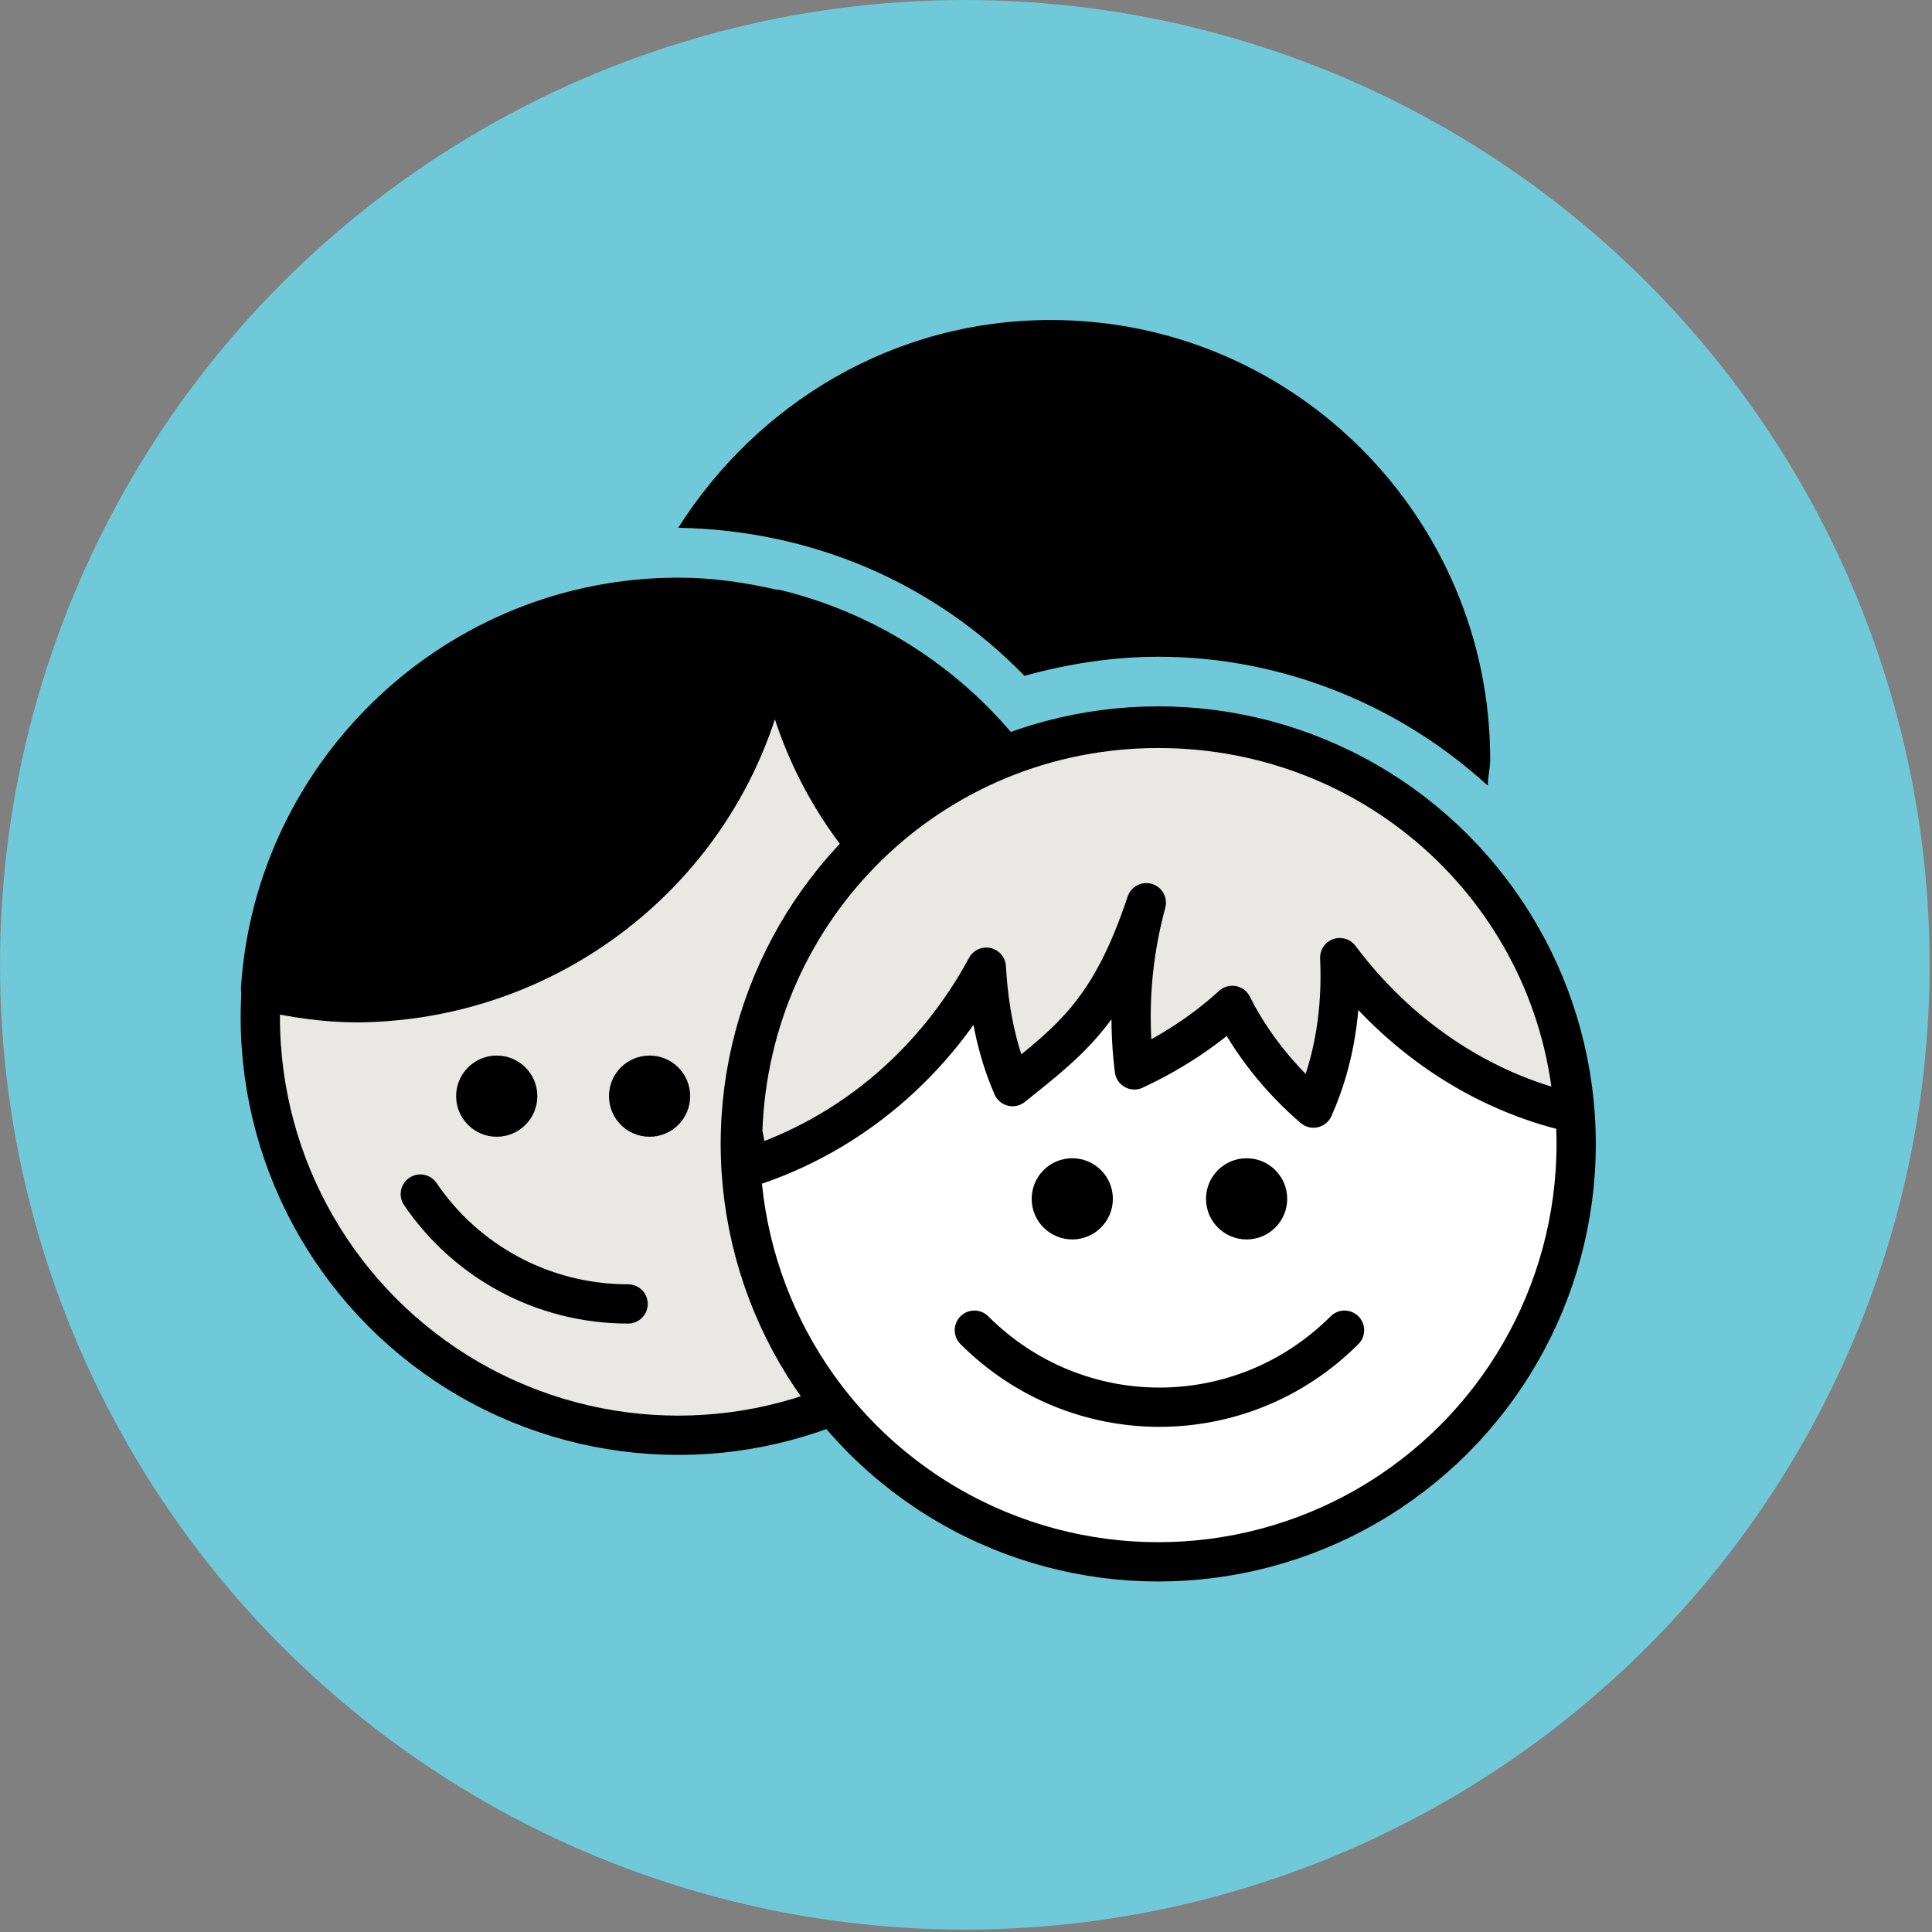
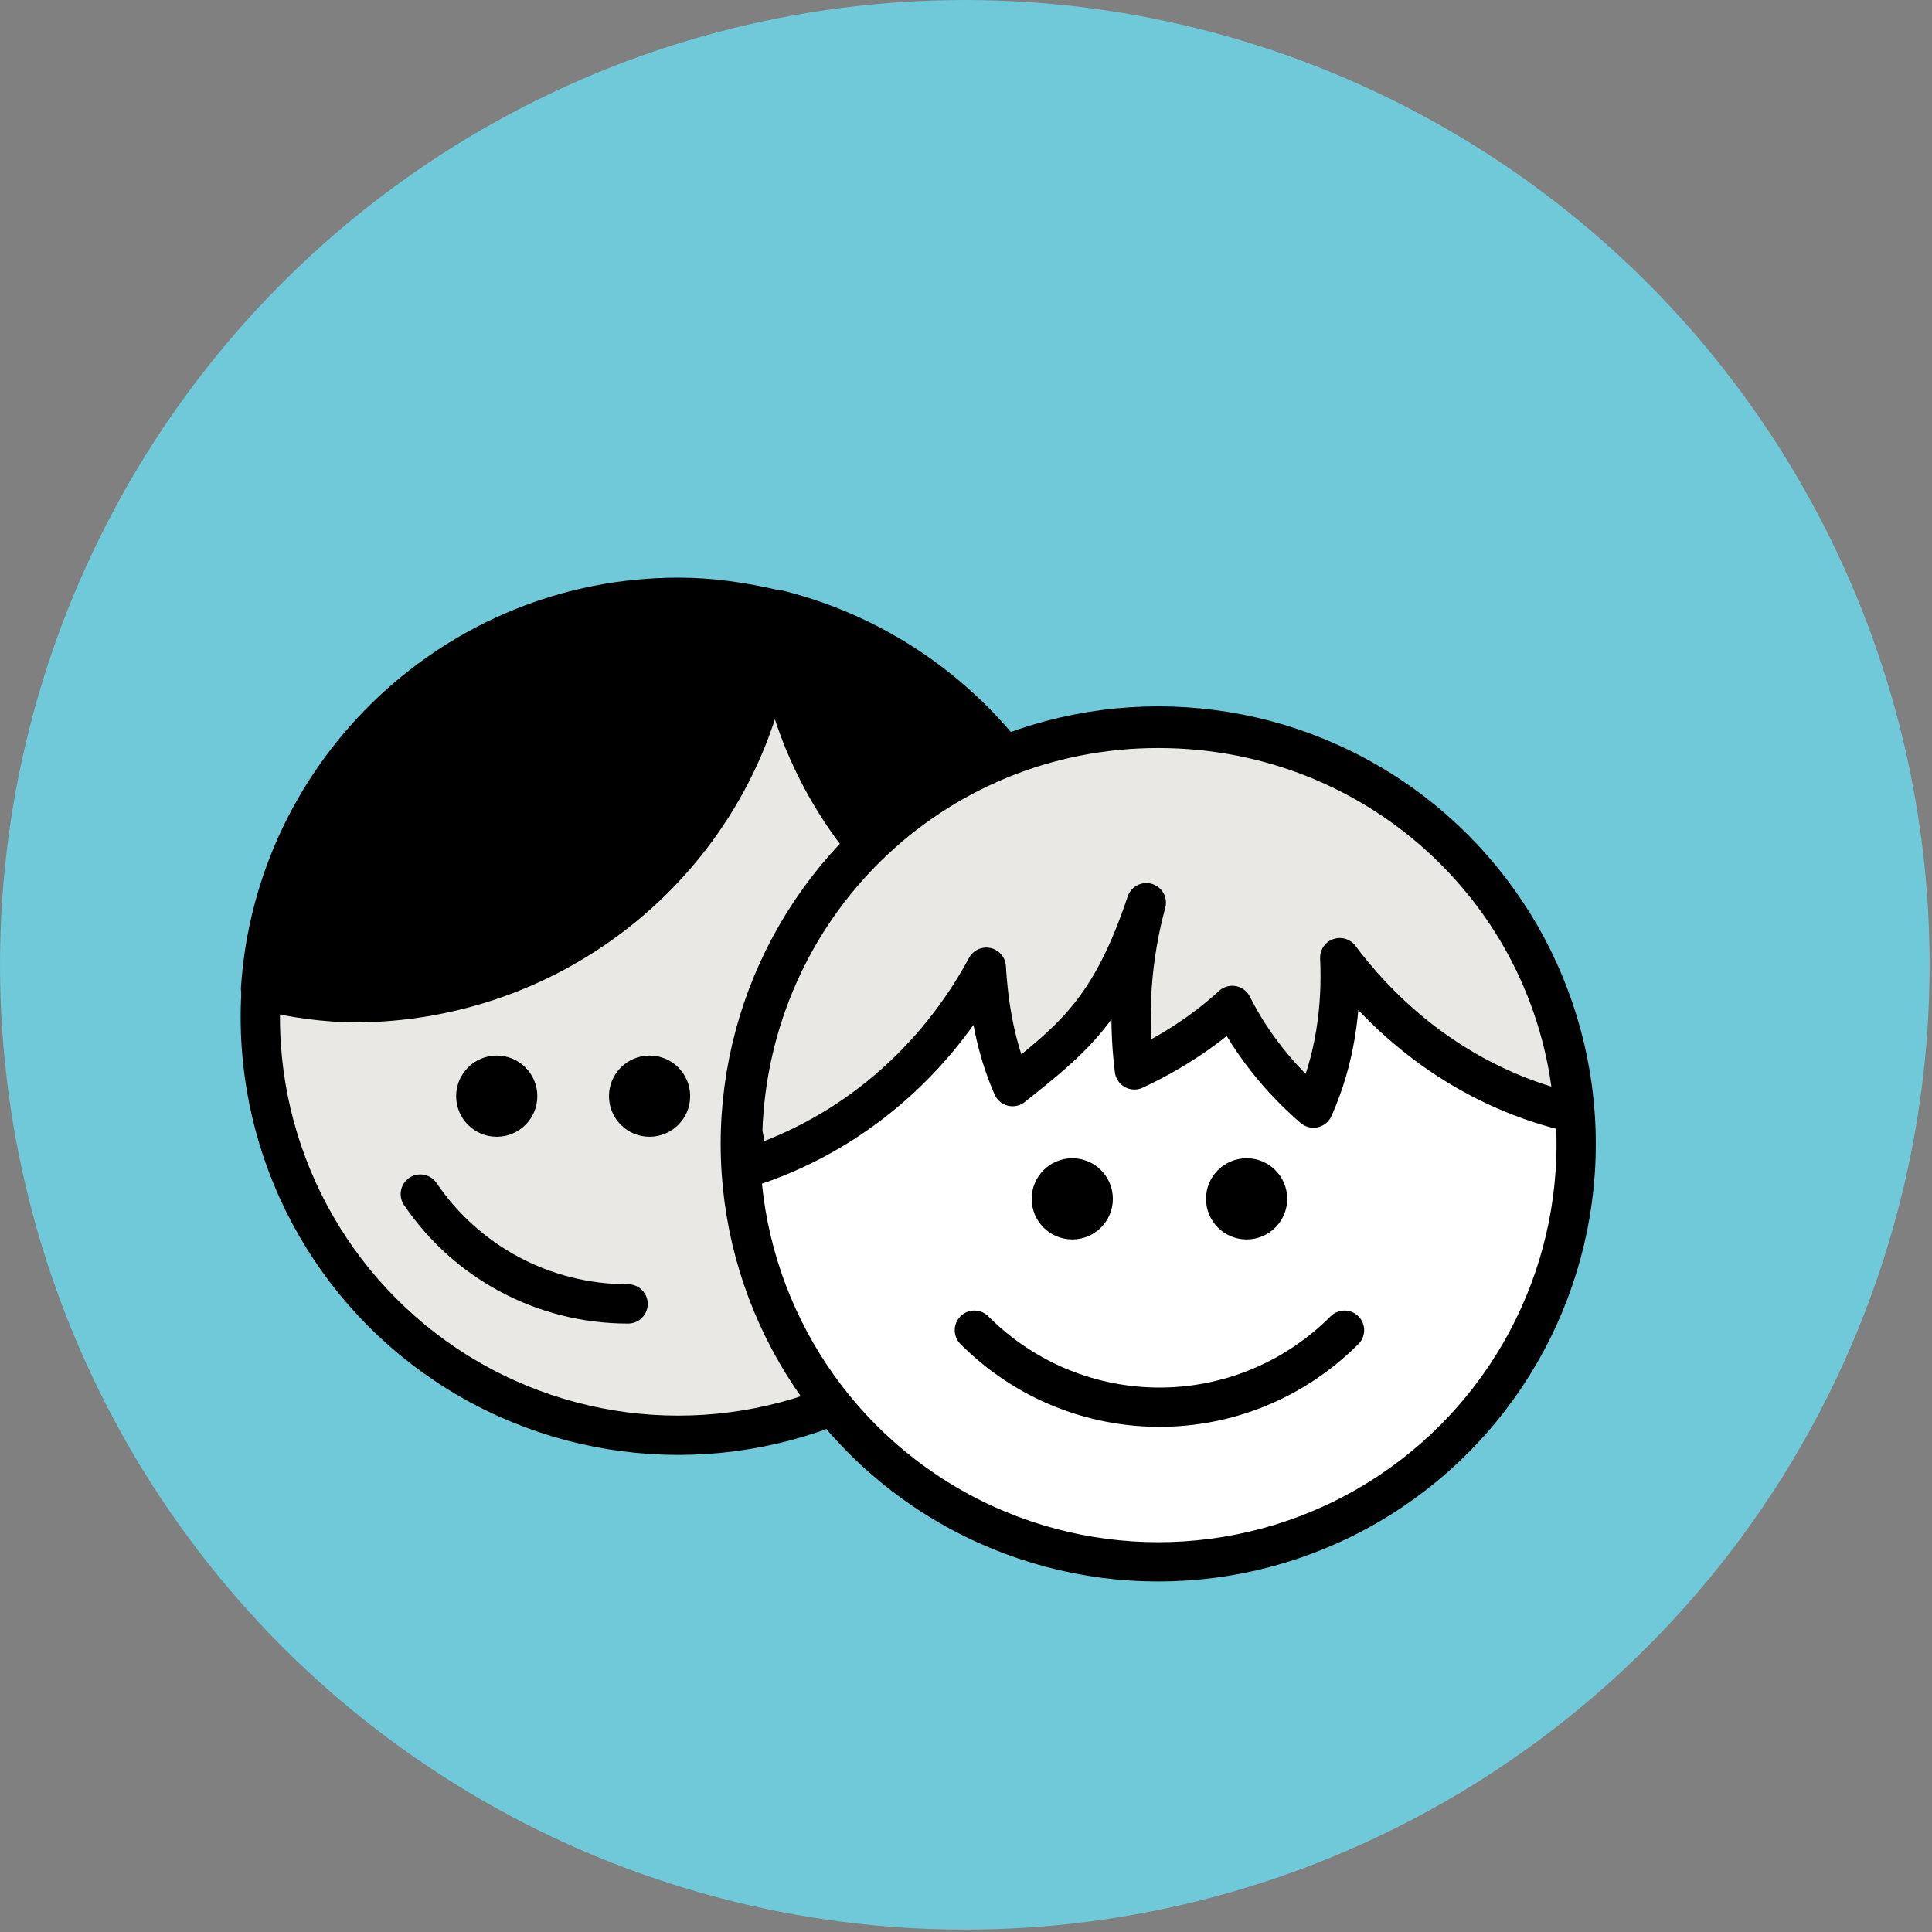
<svg xmlns="http://www.w3.org/2000/svg" version="1.1" id="Layer_1" x="0px" y="0px" viewBox="0 0 80.9 80.9" style="enable-background:new 0 0 80.9 80.9;" xml:space="preserve">
  <rect x="0" y="0" width="80.9" height="80.9" fill="#808080" stroke="none" />
  <style type="text/css">
	.st0{fill:#6FC9D8;}
	.st1{fill:#EAE8E4;stroke:#000000;stroke-width:1.645;stroke-linejoin:round;stroke-miterlimit:10;}
	.st2{stroke:#000000;stroke-width:1.823;stroke-linejoin:round;stroke-miterlimit:10;}
	.st3{fill:#FFFFFF;stroke:#000000;stroke-width:1.645;stroke-linejoin:round;stroke-miterlimit:10;}
	.st4{fill:none;stroke:#000000;stroke-width:1.645;stroke-linecap:round;stroke-linejoin:round;stroke-miterlimit:10;}
</style>
  <g>
    <circle class="st0" cx="40.4" cy="40.4" r="40.4" />
    <g>
-       <path d="M42.9,28.3c1.8-0.5,3.7-0.8,5.6-0.8c5.3,0,10.2,2.1,13.8,5.4c0-0.4,0.1-0.7,0.1-1.1c0-10.1-8.2-18.4-18.4-18.4    c-6.6,0-12.3,3.5-15.6,8.7C34,22.2,39.1,24.4,42.9,28.3z" />
      <circle class="st1" cx="28.4" cy="42.6" r="17.5" />
      <circle cx="20.8" cy="45.9" r="1.7" />
      <circle cx="27.2" cy="45.9" r="1.7" />
      <path class="st2" d="M32.4,25.6c-1.3-0.3-2.6-0.5-4-0.5c-9.2,0-16.8,7.2-17.4,16.3c1.3,0.3,2.6,0.5,4,0.5    C24.2,41.8,31.8,34.7,32.4,25.6z" />
      <path class="st2" d="M32.5,25.6c0.5,7.7,6,13.9,13.3,15.7C45.2,33.7,39.8,27.4,32.5,25.6z" />
      <circle class="st3" cx="48.5" cy="47.9" r="17.5" />
      <path class="st4" d="M40.8,55.7c4.3,4.3,11.2,4.3,15.5,0" />
      <circle cx="44.9" cy="50.2" r="1.7" />
      <circle cx="52.2" cy="50.2" r="1.7" />
      <path class="st4" d="M17.6,50c1.9,2.8,5.1,4.6,8.7,4.6" />
      <path class="st1" d="M48.5,30.5c-9.5,0-17.1,7.5-17.4,16.9c0.1,0.5,0.2,1.1,0.2,1.5c4.4-1.4,7.9-4.5,10-8.4c0.1,1.7,0.4,3.4,1.1,5    c2.5-2,4.1-3.2,5.6-7.7l0,0c-0.6,2.2-0.8,4.6-0.5,7c1.5-0.7,2.9-1.6,4.1-2.7c0.8,1.6,2,3.1,3.4,4.3c0.9-2,1.2-4.2,1.1-6.3    c2.4,3.2,5.8,5.6,9.8,6.5c0,0,0,0,0,0C65.3,37.6,57.8,30.5,48.5,30.5z" />
    </g>
  </g>
</svg>